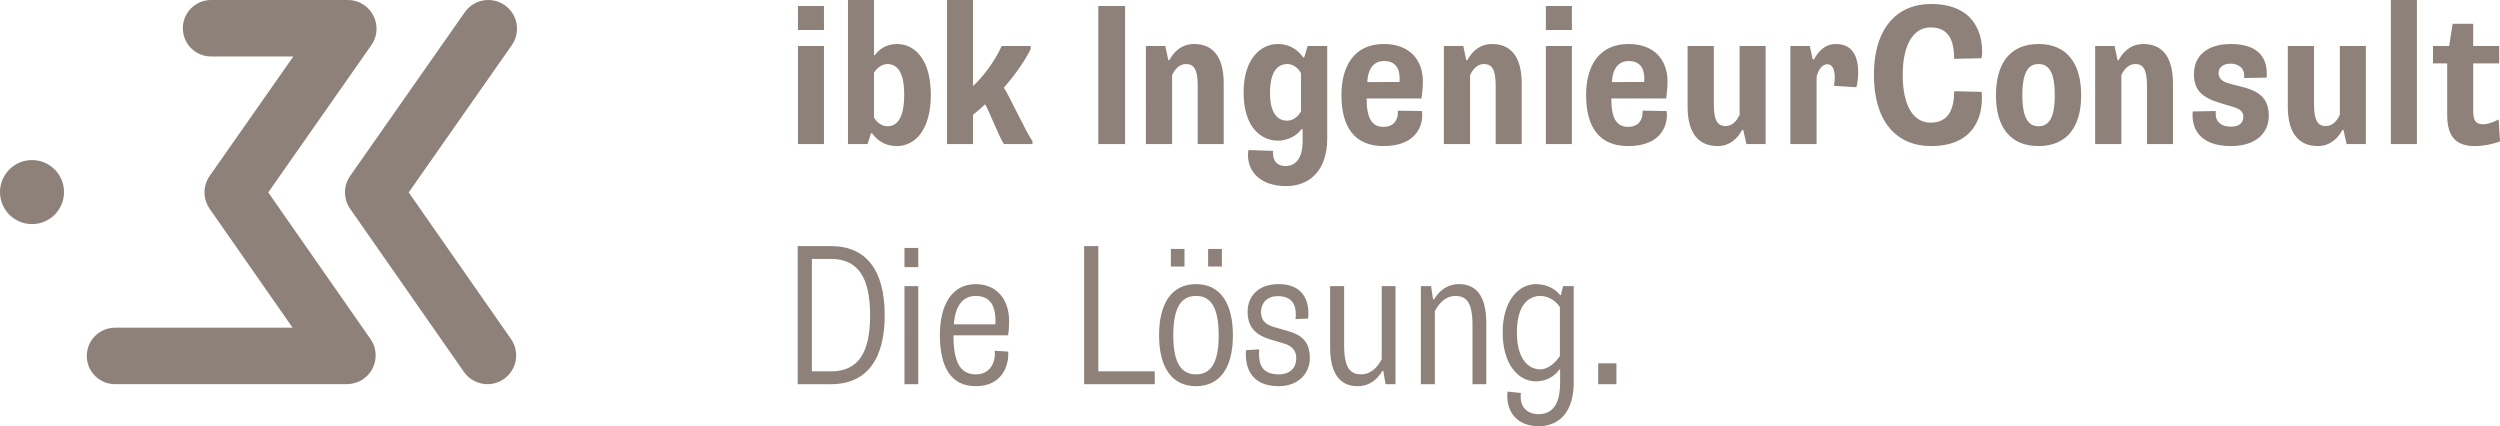
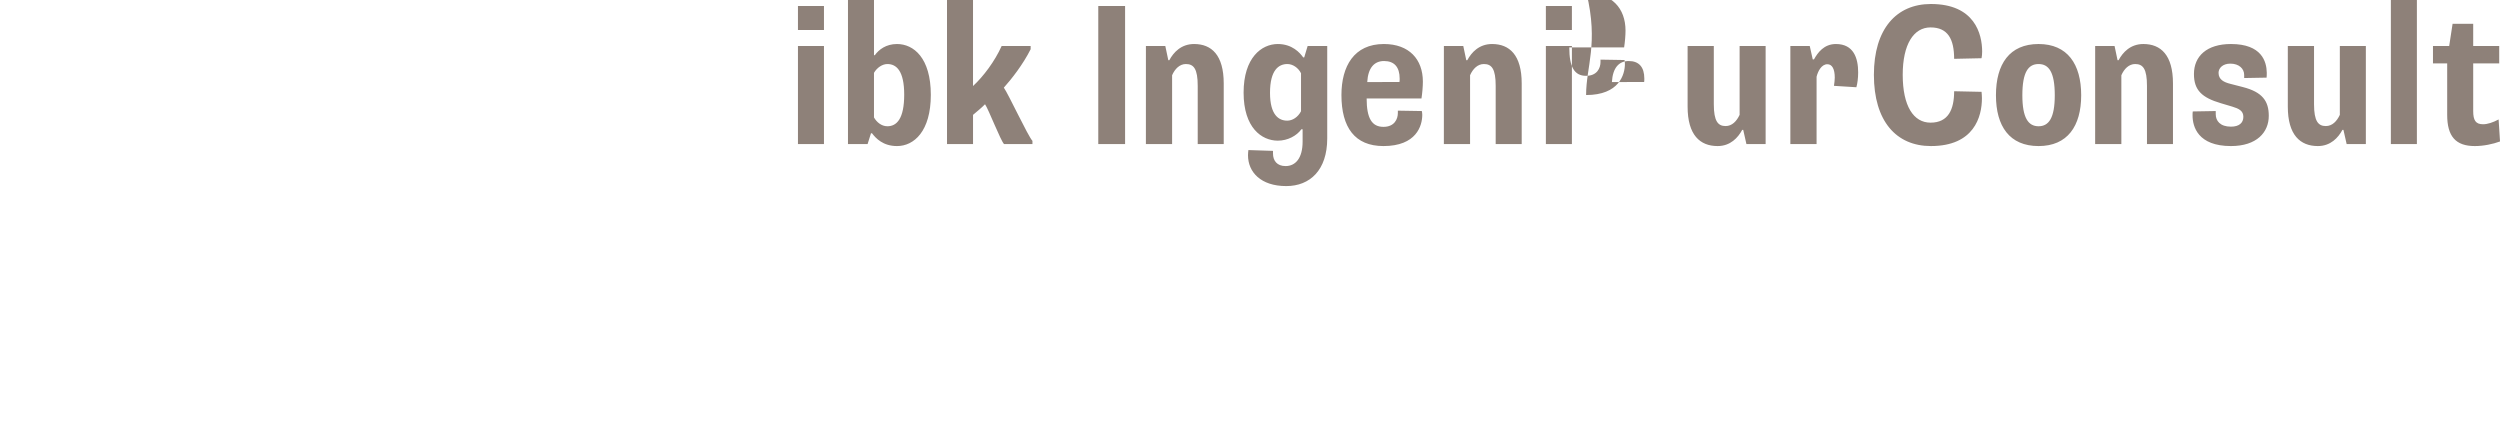
<svg xmlns="http://www.w3.org/2000/svg" version="1.1" id="Ebene_1" x="0px" y="0px" width="405.459px" height="69.12px" viewBox="9.87 7.96 405.459 69.12" enable-background="new 9.87 7.96 405.459 69.12" xml:space="preserve">
  <g>
    <g>
      <g>
-         <path fill="#8E8179" d="M20.254,39.112c0-2.867-2.323-5.192-5.191-5.192S9.87,36.245,9.87,39.112     c0,2.868,2.324,5.193,5.191,5.193C17.93,44.306,20.254,41.98,20.254,39.112 M70.094,15.288c1.476-2.106,0.963-5.01-1.144-6.485     c-0.836-0.585-1.797-0.854-2.744-0.837C66.17,7.964,66.135,7.96,66.098,7.96H44.103c-2.528,0-4.579,2.05-4.579,4.579     c0,2.529,2.051,4.579,4.579,4.579h13.341L43.88,36.489c-1.121,1.603-1.122,3.732-0.005,5.335l13.452,19.283h-28.8     c-2.529,0-4.579,2.051-4.579,4.579s2.05,4.579,4.579,4.579h37.57c0.009,0,0.019-0.001,0.026-0.001     c0.009,0,0.017,0.001,0.023,0.001c0.036,0,0.072-0.008,0.107-0.008c0.137-0.006,0.271-0.017,0.403-0.03     c0.749-0.083,1.487-0.338,2.148-0.8c2.108-1.473,2.626-4.374,1.154-6.483L53.375,39.165L70.094,15.288z M91.733,8.802     c-2.105-1.475-5.01-0.963-6.484,1.144L66.662,36.489c-1.121,1.603-1.123,3.732-0.005,5.335l18.45,26.449     c0.905,1.297,2.353,1.992,3.823,1.992c0.92,0,1.85-0.271,2.66-0.838c2.109-1.473,2.627-4.374,1.154-6.483L76.157,39.165     l16.719-23.877C94.352,13.181,93.841,10.277,91.733,8.802" />
-       </g>
+         </g>
    </g>
    <g>
      <g>
-         <path fill="#8E8179" d="M269.072,70.266h2.953v-3.375h-2.953V70.266z M259.679,67.864c-1.881,0-3.797-1.622-3.797-5.971     c0-4.511,1.916-5.938,3.83-5.938c1.168,0,2.498,0.746,3.146,1.817v7.917C262.113,66.858,260.881,67.864,259.679,67.864      M254.357,71.466c-0.031,0.26-0.031,0.52-0.031,0.715c0,2.822,1.783,4.898,5.094,4.898c3.375,0,5.68-2.336,5.68-7.074V54.364     h-1.721l-0.355,1.462h-0.129c-0.553-0.748-1.883-1.785-3.928-1.785c-2.76,0-5.389,2.629-5.389,7.819     c0,5.192,2.531,7.951,5.389,7.951c1.623,0,3.018-0.778,3.797-1.915h0.131v2.109c0,3.535-1.232,5.127-3.506,5.127     c-1.752,0-2.889-1.07-2.889-2.791c0-0.161,0-0.392,0.031-0.648L254.357,71.466z M240.31,70.266h2.27V58.421     c0.748-1.461,1.916-2.467,3.312-2.467c1.623,0,2.791,0.812,2.791,4.642v9.67h2.238v-9.931c0-4.511-1.752-6.295-4.412-6.295     c-2.047,0-3.279,1.198-4.059,2.467h-0.162l-0.322-2.145h-1.656V70.266L240.31,70.266z M236.205,54.364h-2.238V66.21     c-0.746,1.459-1.914,2.465-3.311,2.465c-1.623,0-2.791-0.812-2.791-4.642v-9.671h-2.271v9.932c0,4.512,1.785,6.297,4.445,6.297     c2.045,0,3.275-1.201,4.021-2.469h0.164l0.355,2.144h1.621V54.364H236.205z M211.981,64.748     c-0.031,0.195-0.064,0.424-0.064,0.685c0,1.946,0.747,5.159,5.322,5.159c3.406,0,5.062-2.271,5.062-4.512     c0-2.597-1.135-3.765-3.699-4.479l-1.85-0.521c-1.268-0.354-2.369-0.875-2.369-2.529c0-1.299,0.844-2.562,2.727-2.562     c2.4,0,2.922,1.525,2.922,2.985c0,0.292-0.033,0.552-0.064,0.747l2.043-0.1c0.033-0.192,0.064-0.584,0.064-0.844     c0-1.85-0.715-4.738-4.834-4.738c-3.375,0-5.031,2.045-5.031,4.479c0,2.628,1.429,3.829,3.83,4.543l1.883,0.552     c1.137,0.324,2.176,0.876,2.176,2.467c0,1.459-0.941,2.598-2.824,2.598c-2.822,0-3.213-1.785-3.213-3.344     c0-0.193,0-0.391,0.031-0.715L211.981,64.748z M205.803,51.185h2.238v-2.854h-2.238V51.185z M199.766,51.185h2.207v-2.854h-2.207     V51.185z M203.855,68.675c-2.336,0-3.698-1.721-3.698-6.327c0-4.673,1.362-6.394,3.698-6.394c2.305,0,3.667,1.721,3.667,6.394     C207.522,66.955,206.159,68.675,203.855,68.675 M197.852,62.348c0,5.159,2.044,8.243,6.003,8.243     c3.927,0,5.972-3.084,5.972-8.243c0-5.192-2.045-8.308-5.972-8.308C199.896,54.041,197.852,57.155,197.852,62.348      M185.696,70.266h11.454v-2.077H188V47.875h-2.304V70.266z M164.571,60.562c0.194-2.889,1.396-4.607,3.536-4.607     c2.077,0,3.214,1.232,3.214,4.023c0,0.098,0,0.325-0.033,0.584H164.571z M162.301,62.25c0,5.322,1.849,8.342,5.808,8.342     c4.608,0,5.29-3.766,5.29-5.159c0-0.13,0-0.261-0.032-0.454l-2.175-0.13c0.032,0.259,0.032,0.454,0.032,0.584     c0,1.104-0.616,3.245-3.115,3.245c-2.628,0-3.603-2.239-3.603-6.328h8.859c0.13-0.779,0.161-1.655,0.161-2.369     c0-3.537-2.075-5.938-5.419-5.938C164.182,54.041,162.301,57.544,162.301,62.25 M156.559,51.281h2.239v-3.114h-2.239V51.281z      M156.559,70.266h2.239V54.364h-2.239V70.266z M141.545,68.188V49.952h3.083c4.382,0,6.36,2.984,6.36,9.15     s-1.979,9.086-6.36,9.086H141.545z M139.242,70.266h5.419c5.744,0,8.696-3.991,8.696-11.195s-2.952-11.195-8.696-11.195h-5.419     V70.266z" />
-       </g>
+         </g>
    </g>
    <g>
      <g>
-         <path fill="#8E8179" d="M406.763,26.587c0,3.472,1.363,5.062,4.479,5.062c1.428,0,2.953-0.324,4.09-0.746l-0.229-3.57     c-0.908,0.487-1.783,0.779-2.529,0.779c-1.201,0-1.592-0.649-1.592-2.142v-7.723h4.219v-2.823h-4.219v-3.602h-3.344l-0.551,3.602     h-2.629v2.823h2.305V26.587L406.763,26.587z M397.629,31.325h4.221V7.961h-4.221V31.325z M393.574,15.424h-4.221v11.163     c-0.484,1.038-1.232,1.817-2.271,1.817c-1.23,0-1.914-0.779-1.914-3.537v-9.443h-4.252v9.832c0,4.608,2.014,6.393,4.869,6.393     c2.076,0,3.311-1.363,3.99-2.628h0.162l0.52,2.304h3.115V15.424H393.574z M365.498,26.035c-0.031,0.195-0.031,0.39-0.031,0.649     c0,1.818,0.875,4.965,6.229,4.965c4.188,0,6.133-2.239,6.133-4.9c0-2.401-1.037-3.861-4.217-4.673l-2.014-0.519     c-1.037-0.259-1.916-0.681-1.916-1.785c0-0.778,0.684-1.492,1.916-1.492c1.428,0,2.238,0.843,2.238,1.817v0.519l3.635-0.065     c0.031-0.259,0.031-0.519,0.031-0.811c-0.031-1.785-0.811-4.641-5.809-4.641c-3.926,0-6.002,1.98-6.002,4.868     c0,2.629,1.297,3.829,4.381,4.738l1.85,0.551c1.07,0.325,1.783,0.682,1.783,1.655c0,0.974-0.68,1.591-2.012,1.591     c-1.752,0-2.467-0.942-2.467-2.012v-0.52L365.498,26.035z M349.668,31.325h4.252V20.162c0.453-1.039,1.232-1.817,2.238-1.817     c1.268,0,1.916,0.778,1.916,3.537v9.443h4.217v-9.833c0-4.608-1.979-6.393-4.801-6.393c-2.109,0-3.344,1.363-4.023,2.629h-0.164     l-0.484-2.304h-3.148L349.668,31.325L349.668,31.325z M340.492,28.437c-1.656,0-2.629-1.331-2.629-5.03     c0-3.764,0.973-5.062,2.629-5.062c1.654,0,2.629,1.298,2.629,5.062C343.121,27.106,342.146,28.437,340.492,28.437 M333.58,23.407     c0,5.03,2.207,8.242,6.912,8.242c4.672,0,6.912-3.212,6.912-8.242c0-5.062-2.24-8.308-6.912-8.308     C335.787,15.099,333.58,18.345,333.58,23.407 M322.969,12.406c2.822,0,3.83,1.915,3.83,5.095l4.445-0.098     c0.062-0.324,0.098-0.649,0.098-1.07c0-2.856-1.201-7.724-8.309-7.724c-5.613,0-9.248,4.057-9.248,11.488     c0,7.528,3.635,11.552,9.248,11.552c7.01,0,8.273-4.77,8.273-7.755c0-0.39-0.031-0.714-0.062-1.039l-4.445-0.097     c0,2.953-0.941,5.095-3.83,5.095c-2.758,0-4.51-2.694-4.51-7.756C318.459,15.132,320.242,12.406,322.969,12.406 M304.486,20.421     c0.227-0.941,0.812-2.044,1.752-2.044c0.779,0,1.201,0.779,1.201,2.174c0,0.39-0.064,0.876-0.131,1.331l3.635,0.227     c0.162-0.552,0.291-1.46,0.291-2.402c0-2.336-0.744-4.608-3.602-4.608c-1.947,0-2.953,1.396-3.568,2.499h-0.195l-0.486-2.174     h-3.146v15.901h4.252V20.421H304.486z M296.226,15.424h-4.219v11.163c-0.486,1.038-1.232,1.817-2.271,1.817     c-1.232,0-1.914-0.779-1.914-3.537v-9.443h-4.25v9.832c0,4.608,2.012,6.393,4.865,6.393c2.076,0,3.311-1.363,3.992-2.628h0.162     l0.52,2.304h3.115V15.424L296.226,15.424z M271.295,21.265c0.131-2.304,1.137-3.407,2.729-3.407c1.654,0,2.529,0.973,2.529,2.855     c0,0.195,0,0.357-0.031,0.552H271.295z M267.109,23.374c0,5.257,2.176,8.275,6.814,8.275c5.354,0,6.295-3.31,6.295-5.062     c0-0.195-0.031-0.422-0.062-0.617l-3.896-0.064v0.389c0,0.973-0.553,2.239-2.336,2.239c-1.883,0-2.727-1.395-2.727-4.608h8.891     c0.131-0.811,0.229-1.947,0.229-2.726c0-3.634-2.238-6.101-6.326-6.101C269.154,15.099,267.109,18.702,267.109,23.374      M260.586,12.828h4.221V8.934h-4.221V12.828z M260.586,31.325h4.221V15.424h-4.221V31.325z M244.041,31.325h4.25V20.162     c0.455-1.039,1.232-1.817,2.24-1.817c1.266,0,1.914,0.778,1.914,3.537v9.443h4.219v-9.833c0-4.608-1.979-6.393-4.803-6.393     c-2.109,0-3.344,1.363-4.023,2.629h-0.162l-0.486-2.304h-3.146L244.041,31.325L244.041,31.325z M231.615,21.265     c0.131-2.304,1.137-3.407,2.727-3.407c1.654,0,2.531,0.973,2.531,2.855c0,0.195,0,0.357-0.033,0.552H231.615z M227.429,23.374     c0,5.257,2.176,8.275,6.814,8.275c5.354,0,6.295-3.31,6.295-5.062c0-0.195-0.031-0.422-0.064-0.617l-3.895-0.064v0.389     c0,0.973-0.551,2.239-2.336,2.239c-1.883,0-2.727-1.395-2.727-4.608h8.893c0.129-0.811,0.227-1.947,0.227-2.726     c0-3.634-2.238-6.101-6.326-6.101C229.474,15.099,227.429,18.702,227.429,23.374 M218.636,27.528     c-1.363,0-2.791-0.909-2.791-4.511c0-3.731,1.428-4.672,2.822-4.672c0.844,0,1.752,0.584,2.207,1.492v6.166     C220.388,26.944,219.511,27.528,218.636,27.528 M212.34,32.298c-0.032,0.26-0.064,0.584-0.064,0.844     c0,2.726,2.076,4.997,6.199,4.997c3.859,0,6.65-2.596,6.65-7.723V15.424h-3.18l-0.553,1.85h-0.162     c-0.52-0.747-1.783-2.175-4.119-2.175c-2.631,0-5.55,2.207-5.55,7.886c0,5.679,2.919,7.788,5.55,7.788     c1.59,0,3.049-0.779,3.826-1.85h0.195v2.012c0,2.661-1.137,3.959-2.76,3.959c-1.395,0-2.043-0.876-2.043-2.044v-0.422     L212.34,32.298z M195.715,31.325h4.251V20.162c0.454-1.039,1.232-1.817,2.238-1.817c1.267,0,1.915,0.778,1.915,3.537v9.443h4.218     v-9.833c0-4.608-1.979-6.393-4.802-6.393c-2.108,0-3.344,1.363-4.023,2.629h-0.162l-0.486-2.304h-3.147L195.715,31.325     L195.715,31.325z M187.992,31.325h4.349V8.934h-4.349V31.325z M163.46,31.325h4.22v-4.738c0.422-0.357,1.491-1.233,1.946-1.72     c0.552,0.779,2.531,5.906,3.083,6.458h4.607v-0.519c-0.714-0.747-3.927-7.659-4.641-8.632c1.232-1.363,3.114-3.765,4.349-6.231     v-0.519h-4.705c-1.104,2.466-2.953,4.932-4.641,6.49V7.96h-4.22L163.46,31.325L163.46,31.325z M151.616,19.772     c0.486-0.843,1.362-1.427,2.174-1.427c1.46,0,2.727,1.103,2.727,4.964c0,3.895-1.201,5.128-2.727,5.128     c-0.974,0-1.752-0.682-2.174-1.428V19.772z M147.397,31.325h3.182l0.551-1.753h0.163c0.616,0.812,1.784,2.077,4.057,2.077     c2.758,0,5.483-2.401,5.483-8.307c0-6.003-2.791-8.243-5.483-8.243c-1.785,0-2.953,0.909-3.603,1.818h-0.13V7.96h-4.22V31.325     L147.397,31.325z M139.285,12.828h4.219V8.934h-4.219V12.828z M139.285,31.325h4.219V15.424h-4.219V31.325z" />
+         <path fill="#8E8179" d="M406.763,26.587c0,3.472,1.363,5.062,4.479,5.062c1.428,0,2.953-0.324,4.09-0.746l-0.229-3.57     c-0.908,0.487-1.783,0.779-2.529,0.779c-1.201,0-1.592-0.649-1.592-2.142v-7.723h4.219v-2.823h-4.219v-3.602h-3.344l-0.551,3.602     h-2.629v2.823h2.305V26.587L406.763,26.587z M397.629,31.325h4.221V7.961h-4.221V31.325z M393.574,15.424h-4.221v11.163     c-0.484,1.038-1.232,1.817-2.271,1.817c-1.23,0-1.914-0.779-1.914-3.537v-9.443h-4.252v9.832c0,4.608,2.014,6.393,4.869,6.393     c2.076,0,3.311-1.363,3.99-2.628h0.162l0.52,2.304h3.115V15.424H393.574z M365.498,26.035c-0.031,0.195-0.031,0.39-0.031,0.649     c0,1.818,0.875,4.965,6.229,4.965c4.188,0,6.133-2.239,6.133-4.9c0-2.401-1.037-3.861-4.217-4.673l-2.014-0.519     c-1.037-0.259-1.916-0.681-1.916-1.785c0-0.778,0.684-1.492,1.916-1.492c1.428,0,2.238,0.843,2.238,1.817v0.519l3.635-0.065     c0.031-0.259,0.031-0.519,0.031-0.811c-0.031-1.785-0.811-4.641-5.809-4.641c-3.926,0-6.002,1.98-6.002,4.868     c0,2.629,1.297,3.829,4.381,4.738l1.85,0.551c1.07,0.325,1.783,0.682,1.783,1.655c0,0.974-0.68,1.591-2.012,1.591     c-1.752,0-2.467-0.942-2.467-2.012v-0.52L365.498,26.035z M349.668,31.325h4.252V20.162c0.453-1.039,1.232-1.817,2.238-1.817     c1.268,0,1.916,0.778,1.916,3.537v9.443h4.217v-9.833c0-4.608-1.979-6.393-4.801-6.393c-2.109,0-3.344,1.363-4.023,2.629h-0.164     l-0.484-2.304h-3.148L349.668,31.325L349.668,31.325z M340.492,28.437c-1.656,0-2.629-1.331-2.629-5.03     c0-3.764,0.973-5.062,2.629-5.062c1.654,0,2.629,1.298,2.629,5.062C343.121,27.106,342.146,28.437,340.492,28.437 M333.58,23.407     c0,5.03,2.207,8.242,6.912,8.242c4.672,0,6.912-3.212,6.912-8.242c0-5.062-2.24-8.308-6.912-8.308     C335.787,15.099,333.58,18.345,333.58,23.407 M322.969,12.406c2.822,0,3.83,1.915,3.83,5.095l4.445-0.098     c0.062-0.324,0.098-0.649,0.098-1.07c0-2.856-1.201-7.724-8.309-7.724c-5.613,0-9.248,4.057-9.248,11.488     c0,7.528,3.635,11.552,9.248,11.552c7.01,0,8.273-4.77,8.273-7.755c0-0.39-0.031-0.714-0.062-1.039l-4.445-0.097     c0,2.953-0.941,5.095-3.83,5.095c-2.758,0-4.51-2.694-4.51-7.756C318.459,15.132,320.242,12.406,322.969,12.406 M304.486,20.421     c0.227-0.941,0.812-2.044,1.752-2.044c0.779,0,1.201,0.779,1.201,2.174c0,0.39-0.064,0.876-0.131,1.331l3.635,0.227     c0.162-0.552,0.291-1.46,0.291-2.402c0-2.336-0.744-4.608-3.602-4.608c-1.947,0-2.953,1.396-3.568,2.499h-0.195l-0.486-2.174     h-3.146v15.901h4.252V20.421H304.486z M296.226,15.424h-4.219v11.163c-0.486,1.038-1.232,1.817-2.271,1.817     c-1.232,0-1.914-0.779-1.914-3.537v-9.443h-4.25v9.832c0,4.608,2.012,6.393,4.865,6.393c2.076,0,3.311-1.363,3.992-2.628h0.162     l0.52,2.304h3.115V15.424L296.226,15.424z M271.295,21.265c0.131-2.304,1.137-3.407,2.729-3.407c1.654,0,2.529,0.973,2.529,2.855     c0,0.195,0,0.357-0.031,0.552H271.295z M267.109,23.374c5.354,0,6.295-3.31,6.295-5.062     c0-0.195-0.031-0.422-0.062-0.617l-3.896-0.064v0.389c0,0.973-0.553,2.239-2.336,2.239c-1.883,0-2.727-1.395-2.727-4.608h8.891     c0.131-0.811,0.229-1.947,0.229-2.726c0-3.634-2.238-6.101-6.326-6.101C269.154,15.099,267.109,18.702,267.109,23.374      M260.586,12.828h4.221V8.934h-4.221V12.828z M260.586,31.325h4.221V15.424h-4.221V31.325z M244.041,31.325h4.25V20.162     c0.455-1.039,1.232-1.817,2.24-1.817c1.266,0,1.914,0.778,1.914,3.537v9.443h4.219v-9.833c0-4.608-1.979-6.393-4.803-6.393     c-2.109,0-3.344,1.363-4.023,2.629h-0.162l-0.486-2.304h-3.146L244.041,31.325L244.041,31.325z M231.615,21.265     c0.131-2.304,1.137-3.407,2.727-3.407c1.654,0,2.531,0.973,2.531,2.855c0,0.195,0,0.357-0.033,0.552H231.615z M227.429,23.374     c0,5.257,2.176,8.275,6.814,8.275c5.354,0,6.295-3.31,6.295-5.062c0-0.195-0.031-0.422-0.064-0.617l-3.895-0.064v0.389     c0,0.973-0.551,2.239-2.336,2.239c-1.883,0-2.727-1.395-2.727-4.608h8.893c0.129-0.811,0.227-1.947,0.227-2.726     c0-3.634-2.238-6.101-6.326-6.101C229.474,15.099,227.429,18.702,227.429,23.374 M218.636,27.528     c-1.363,0-2.791-0.909-2.791-4.511c0-3.731,1.428-4.672,2.822-4.672c0.844,0,1.752,0.584,2.207,1.492v6.166     C220.388,26.944,219.511,27.528,218.636,27.528 M212.34,32.298c-0.032,0.26-0.064,0.584-0.064,0.844     c0,2.726,2.076,4.997,6.199,4.997c3.859,0,6.65-2.596,6.65-7.723V15.424h-3.18l-0.553,1.85h-0.162     c-0.52-0.747-1.783-2.175-4.119-2.175c-2.631,0-5.55,2.207-5.55,7.886c0,5.679,2.919,7.788,5.55,7.788     c1.59,0,3.049-0.779,3.826-1.85h0.195v2.012c0,2.661-1.137,3.959-2.76,3.959c-1.395,0-2.043-0.876-2.043-2.044v-0.422     L212.34,32.298z M195.715,31.325h4.251V20.162c0.454-1.039,1.232-1.817,2.238-1.817c1.267,0,1.915,0.778,1.915,3.537v9.443h4.218     v-9.833c0-4.608-1.979-6.393-4.802-6.393c-2.108,0-3.344,1.363-4.023,2.629h-0.162l-0.486-2.304h-3.147L195.715,31.325     L195.715,31.325z M187.992,31.325h4.349V8.934h-4.349V31.325z M163.46,31.325h4.22v-4.738c0.422-0.357,1.491-1.233,1.946-1.72     c0.552,0.779,2.531,5.906,3.083,6.458h4.607v-0.519c-0.714-0.747-3.927-7.659-4.641-8.632c1.232-1.363,3.114-3.765,4.349-6.231     v-0.519h-4.705c-1.104,2.466-2.953,4.932-4.641,6.49V7.96h-4.22L163.46,31.325L163.46,31.325z M151.616,19.772     c0.486-0.843,1.362-1.427,2.174-1.427c1.46,0,2.727,1.103,2.727,4.964c0,3.895-1.201,5.128-2.727,5.128     c-0.974,0-1.752-0.682-2.174-1.428V19.772z M147.397,31.325h3.182l0.551-1.753h0.163c0.616,0.812,1.784,2.077,4.057,2.077     c2.758,0,5.483-2.401,5.483-8.307c0-6.003-2.791-8.243-5.483-8.243c-1.785,0-2.953,0.909-3.603,1.818h-0.13V7.96h-4.22V31.325     L147.397,31.325z M139.285,12.828h4.219V8.934h-4.219V12.828z M139.285,31.325h4.219V15.424h-4.219V31.325z" />
      </g>
    </g>
  </g>
</svg>